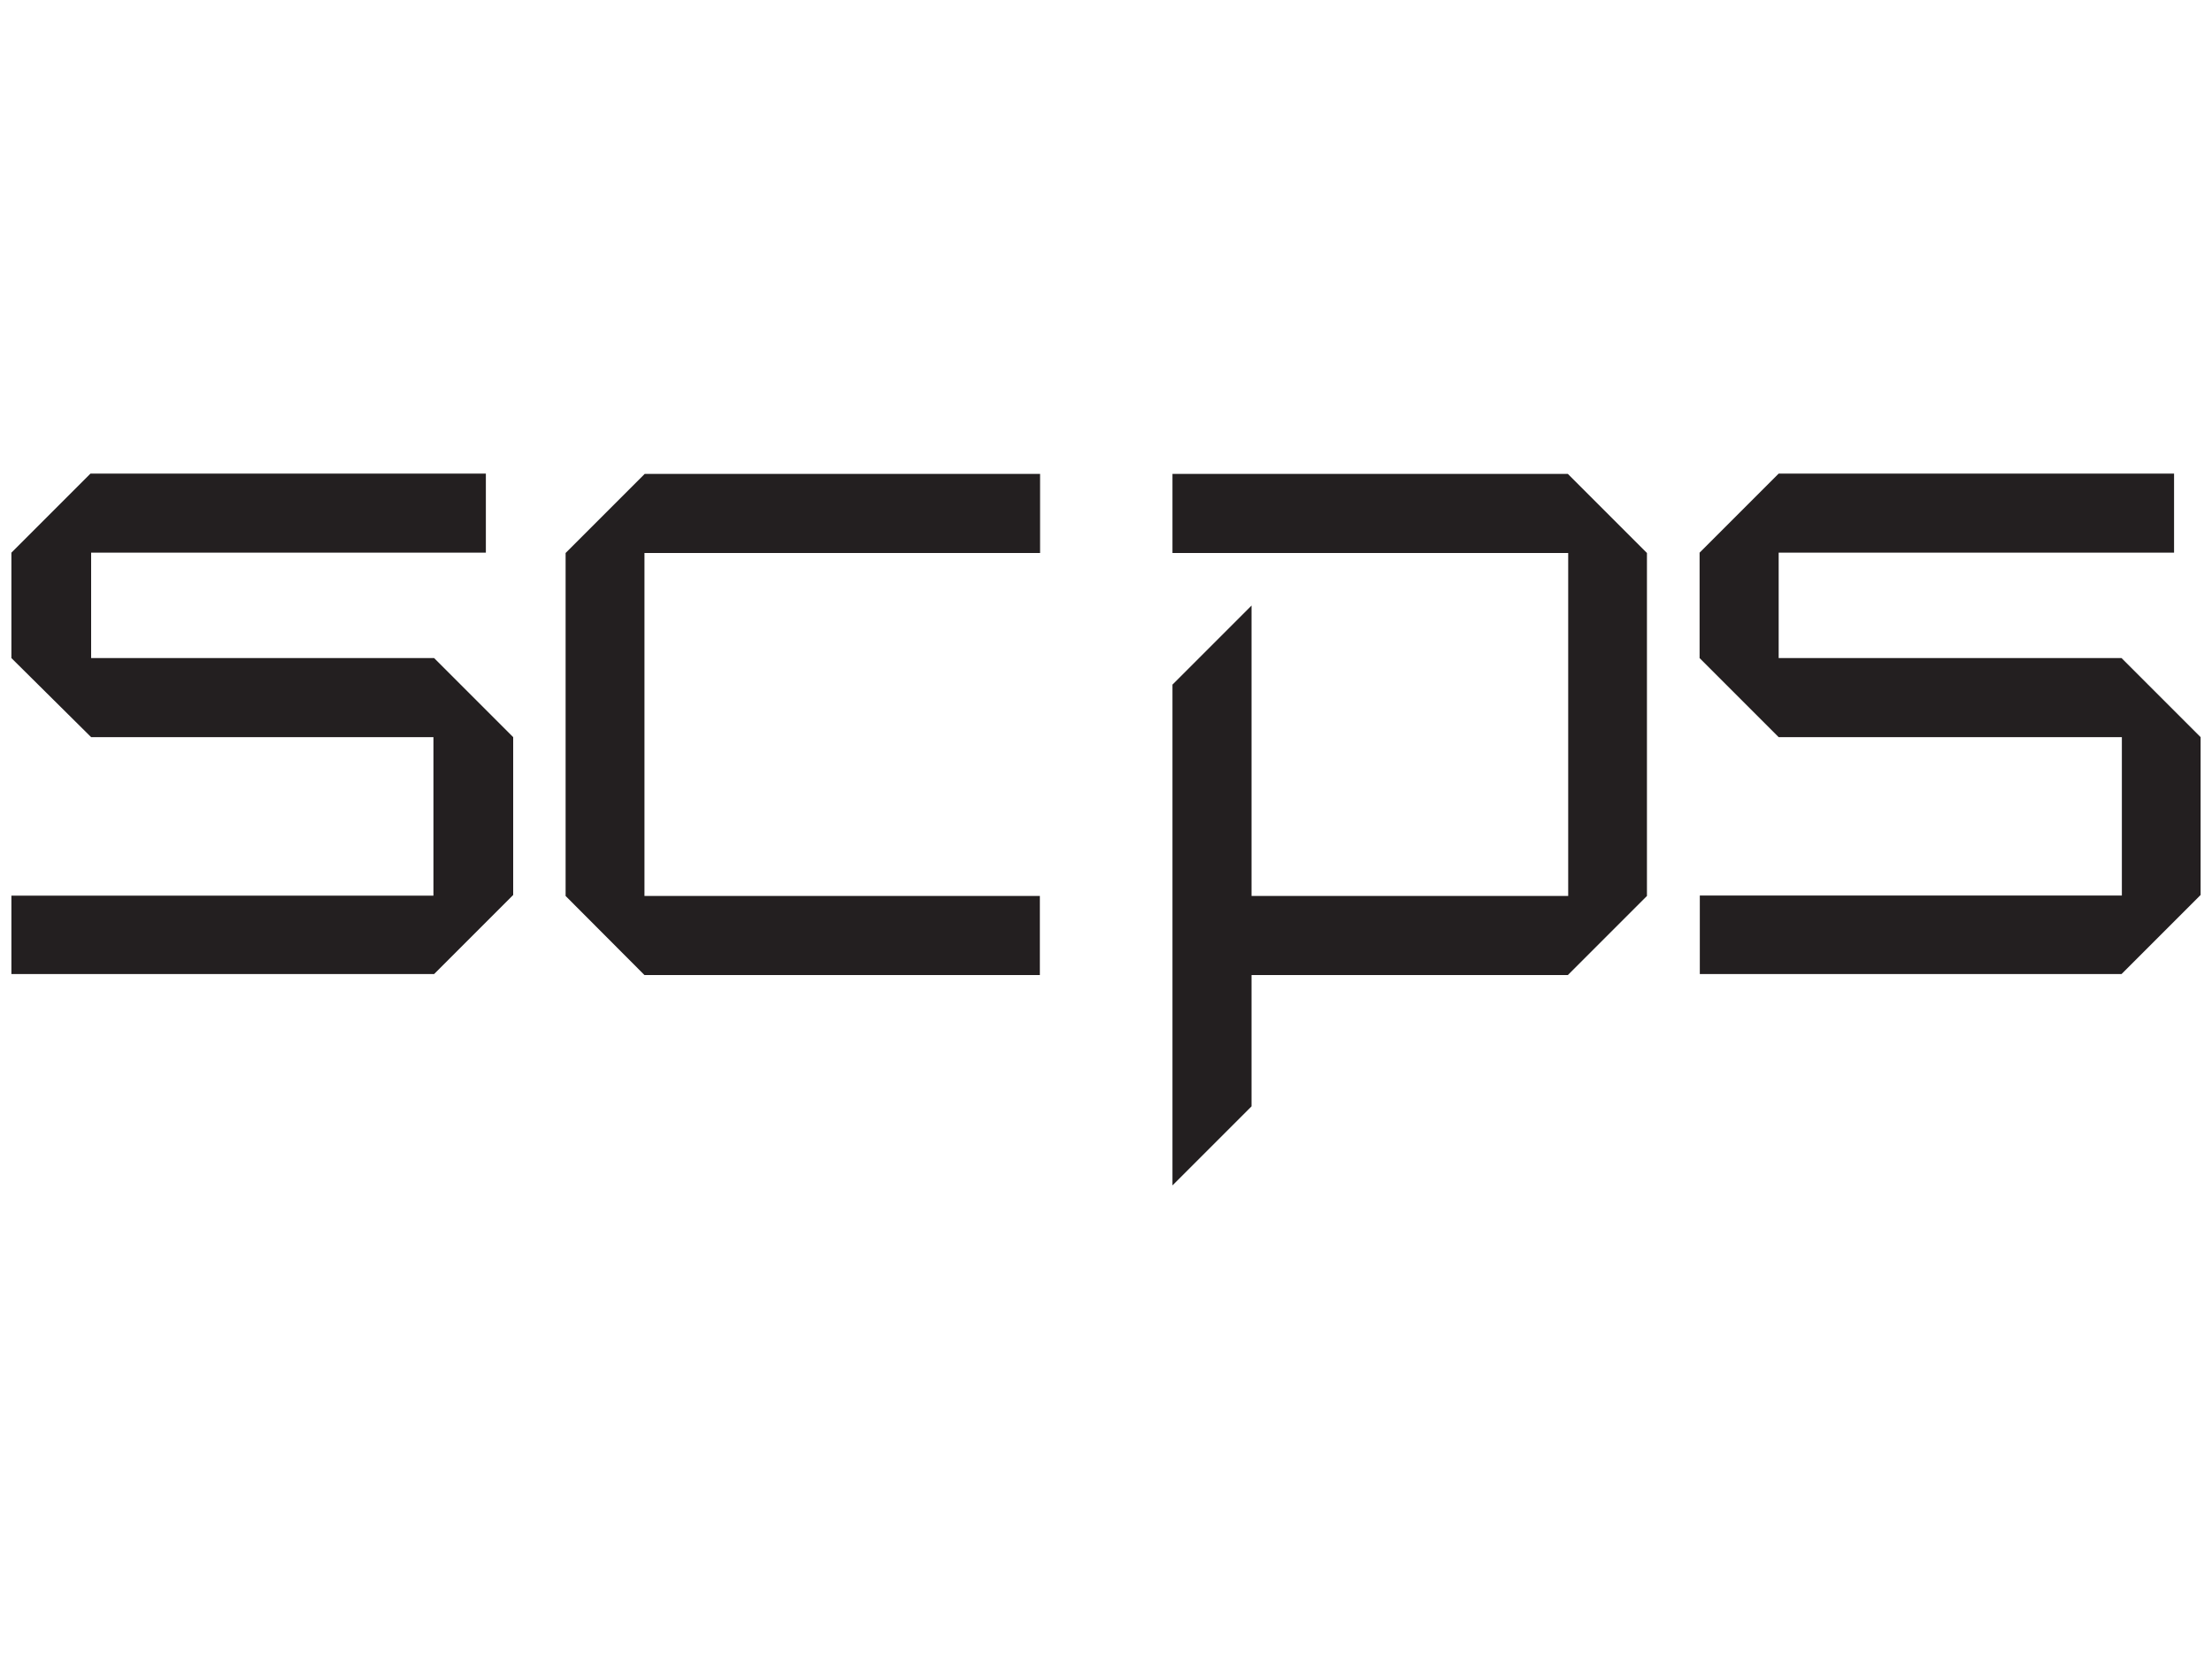
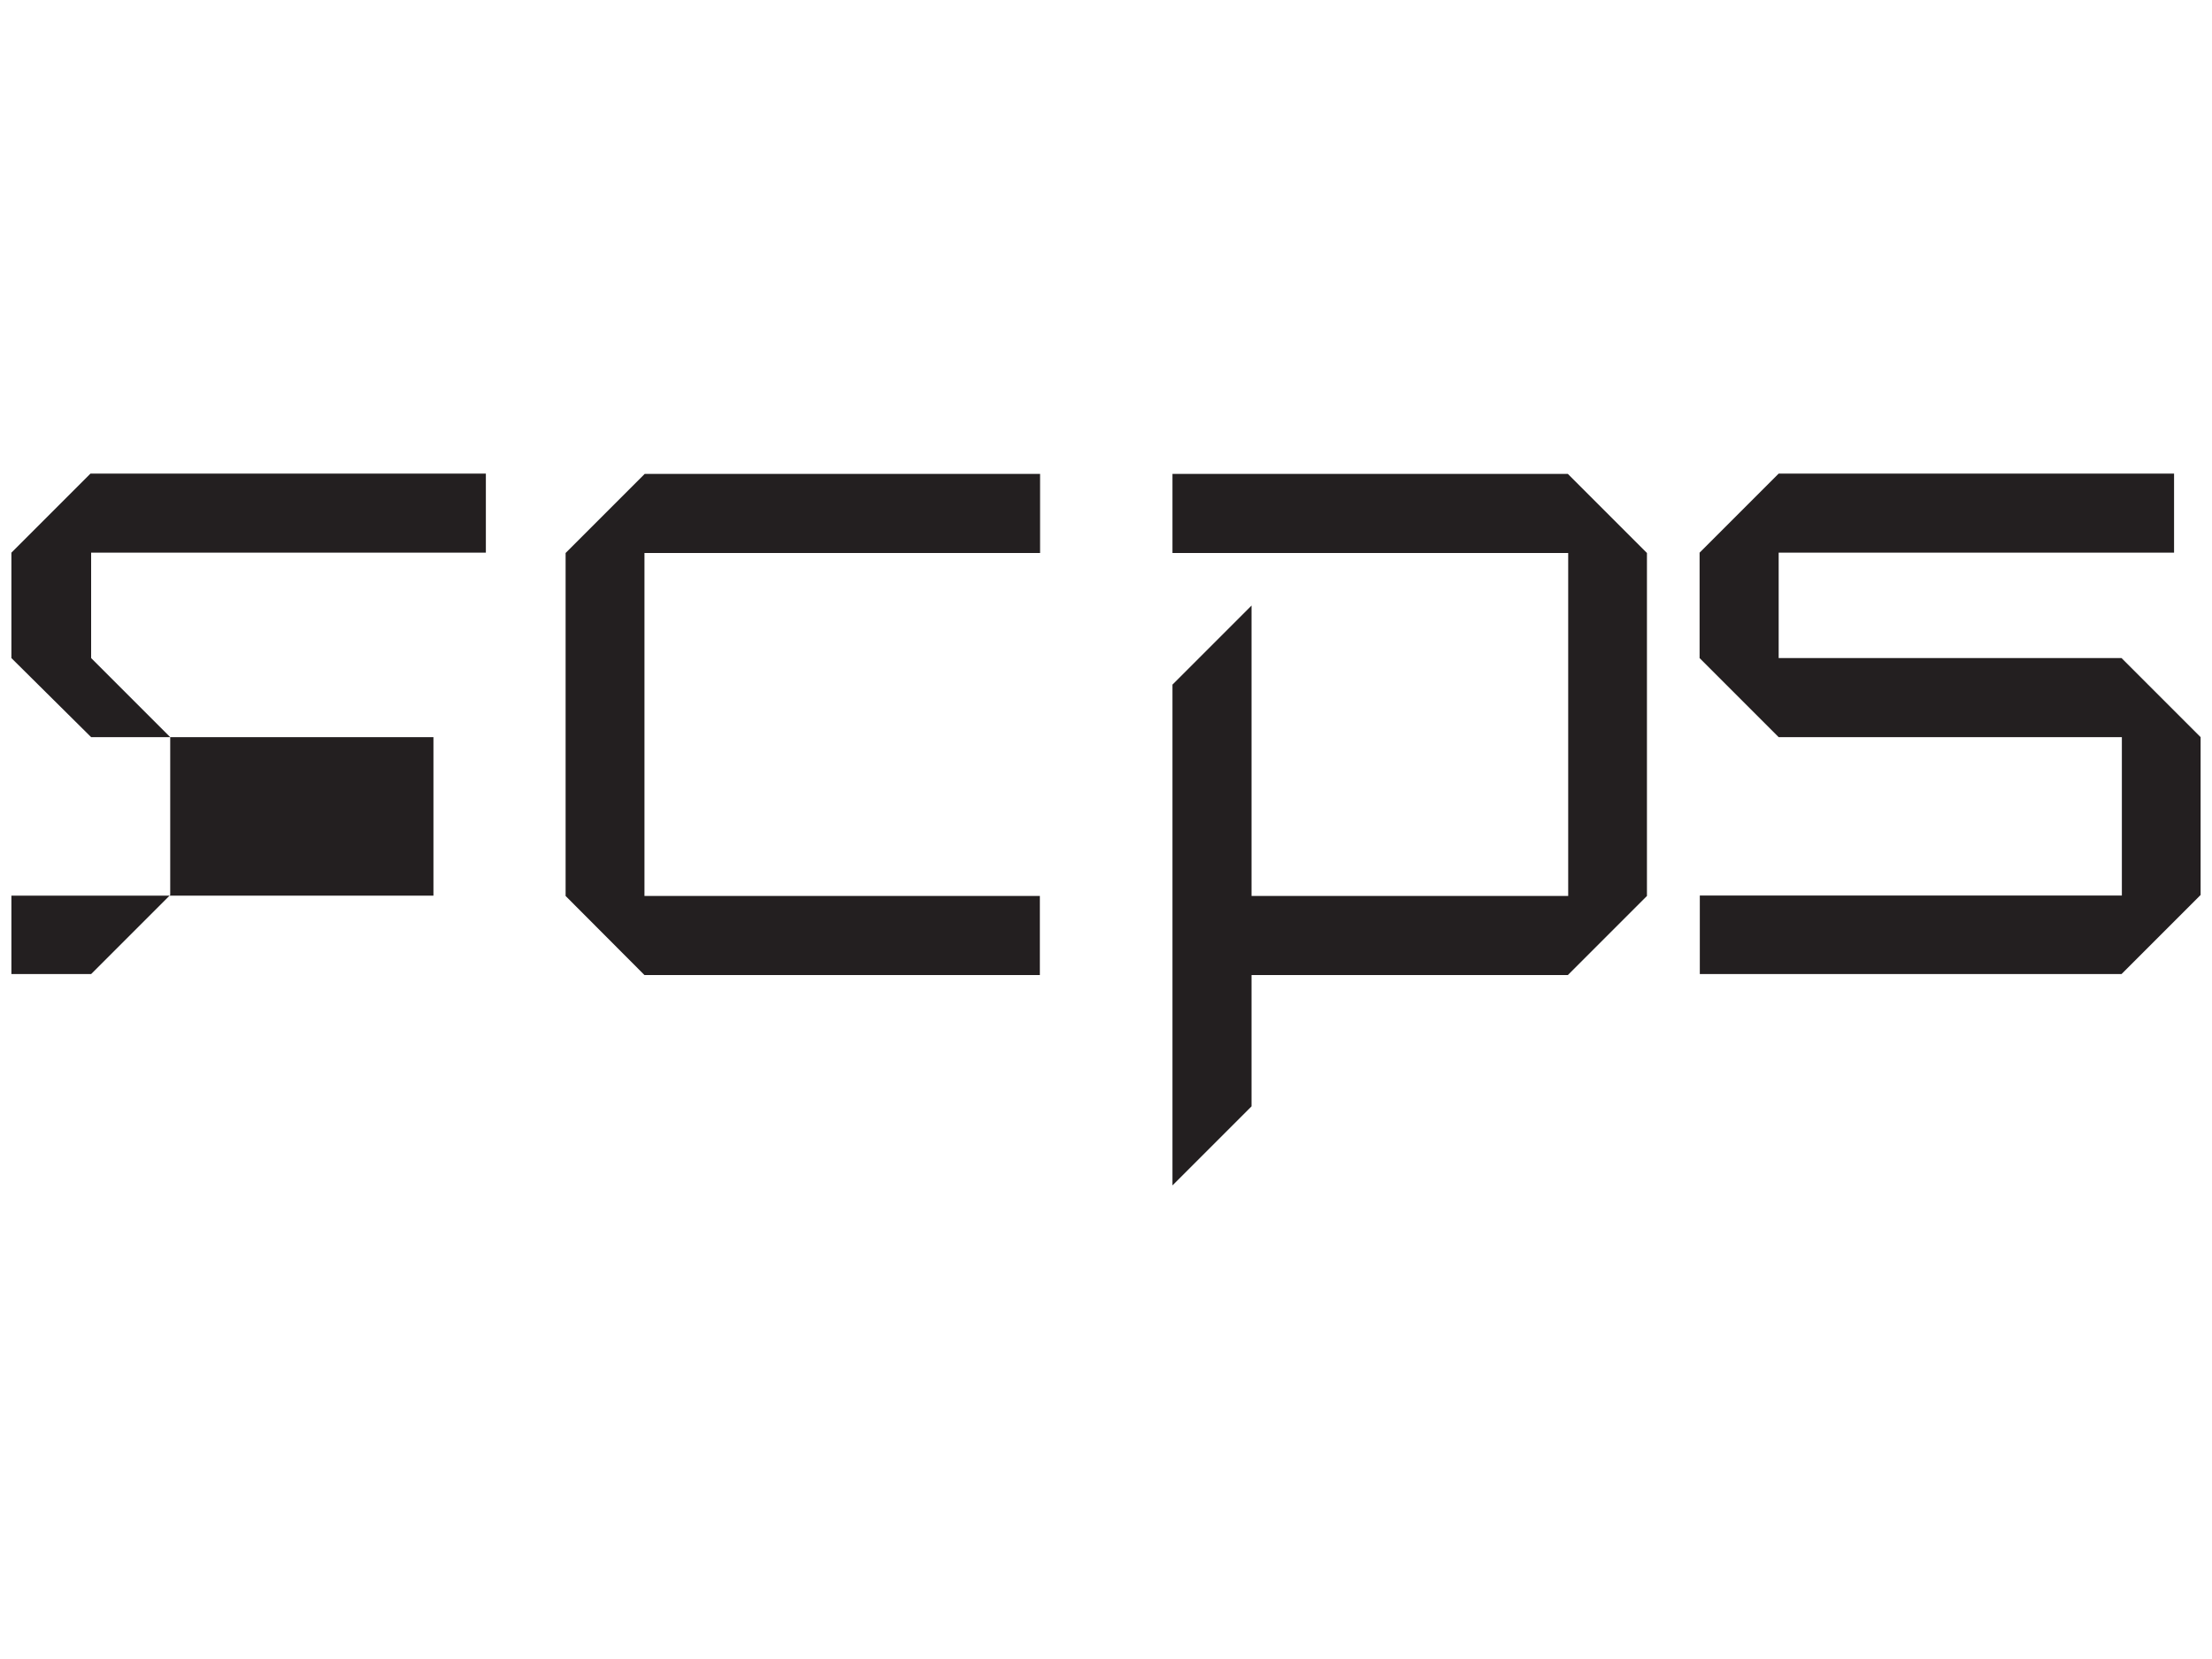
<svg xmlns="http://www.w3.org/2000/svg" version="1.1" id="Layer_1" x="0px" y="0px" viewBox="0 0 200 150" style="enable-background:new 0 0 200 150;" xml:space="preserve">
  <style type="text/css">
	.st0{fill:#231F20;}
</style>
-   <path class="st0" d="M191.82,59.5l7.15,7.15v14.27l-7.15,7.15h-38.13v-7.1h38.16V66.65h-31.03l-7.15-7.15v-9.53l7.15-7.15h35.75  v7.15h-35.75v9.53H191.82z M113.16,88.13v11.9l-7.15,7.15v-7.15V61.9l7.15-7.15v7.15v19.11h28.63V50h-35.78v-7.15h35.75l7.15,7.15  v31.01l-7.15,7.15h-28.6V88.13z M51.14,81.01V50l7.15-7.15h35.75V50H58.27v31.01h35.75v7.15H58.27L51.14,81.01z M1.03,88.13v-7.15  h38.16V66.65H8.24L1.03,59.5v-9.53l7.15-7.15h35.75v7.15H8.24v9.53h31.01l7.15,7.15v14.27l-7.15,7.15H1.03V88.13z" />
+   <path class="st0" d="M191.82,59.5l7.15,7.15v14.27l-7.15,7.15h-38.13v-7.1h38.16V66.65h-31.03l-7.15-7.15v-9.53l7.15-7.15h35.75  v7.15h-35.75v9.53H191.82z M113.16,88.13v11.9l-7.15,7.15v-7.15V61.9l7.15-7.15v7.15v19.11h28.63V50h-35.78v-7.15h35.75l7.15,7.15  v31.01l-7.15,7.15h-28.6V88.13z M51.14,81.01V50l7.15-7.15h35.75V50H58.27v31.01h35.75v7.15H58.27L51.14,81.01z M1.03,88.13v-7.15  h38.16V66.65H8.24L1.03,59.5v-9.53l7.15-7.15h35.75v7.15H8.24v9.53l7.15,7.15v14.27l-7.15,7.15H1.03V88.13z" />
</svg>